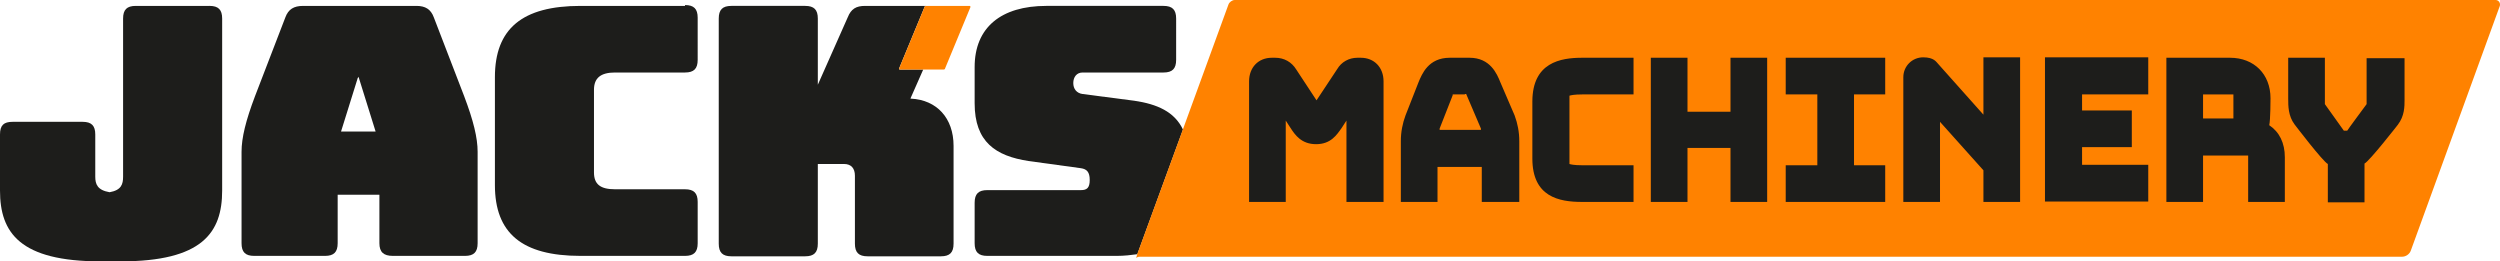
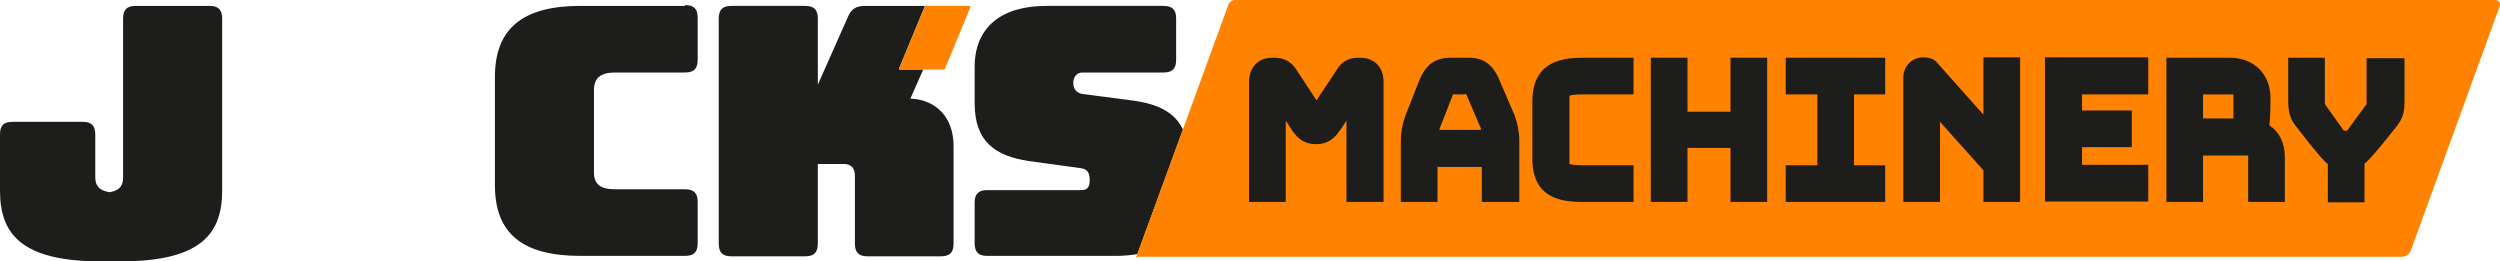
<svg xmlns="http://www.w3.org/2000/svg" id="Laag_1" viewBox="0 0 593.04 62">
  <defs>
    <style>.cls-1{fill:#1d1d1b;}.cls-1,.cls-2{stroke-width:0px;}.cls-2{fill:#ff8200;}</style>
  </defs>
  <rect class="cls-1" x="292.5" y="8.9" width="279.2" height="44" />
  <path class="cls-1" d="M49.8,1.4h-17.6c-2.1,0-3,.9-3,3v37.5c0,1.8-.4,3.2-3.2,3.7-2.9-.5-3.4-1.9-3.4-3.7v-10c0-2.1-.9-3-3-3H3c-2.1,0-3,.8-3,3v13.3c0,10,4.7,16.8,23.9,16.8h4.7c19.4,0,24.1-6.8,24.1-16.8V4.4c0-2.1-.9-3-3-3h.1Z" />
-   <path class="cls-1" d="M102.9,4.1c-.7-1.9-2-2.7-4.1-2.7h-26.9c-2.2,0-3.5.8-4.2,2.7l-7.2,18.7c-2.2,5.8-3.2,9.9-3.2,13.2v21.7c0,2.1.9,3,3,3h16.8c2.1,0,3-.9,3-3v-11.5h9.9v11.5c0,2.1,1,3,3.2,3h17.1c2.1,0,3-.9,3-3v-21.7c0-3.3-1-7.4-3.2-13.2l-7.2-18.7h0ZM80.9,31.2l3.9-12.5c0-.2.2-.3.2-.5,0,.1.2.3.2.5l3.9,12.5h-8.2Z" />
  <path class="cls-1" d="M162.5,1.4h-24.8c-13.8,0-20.3,5.4-20.3,16.9v25.6c0,11.4,6.4,16.8,20.3,16.8h24.8c2.1,0,3-.9,3-3v-9.8c0-2.1-.9-3-3-3h-16.6c-3.5,0-5-1.2-5-4v-19.6c0-2.8,1.6-4.1,5-4.1h16.6c2.1,0,3-.9,3-3V4.2c0-2.1-.9-3-3-3v.2Z" />
  <path class="cls-1" d="M280.6,30.7c-2-4.2-6.1-6-11.5-6.8l-12.3-1.6c-1.4-.2-2.2-1.2-2.2-2.6s.8-2.5,2.2-2.5h19.2c2.1,0,3-.9,3-3V4.4c0-2.1-.9-3-3-3h-27.8c-10.7,0-17,5.1-17,14.5v8.6c0,9.2,5,12.5,12.8,13.7l12.4,1.7c1.4.2,2.1.9,2.1,2.8s-.7,2.4-2.1,2.4h-22.2c-2.1,0-3,.9-3,3v9.6c0,2.1.9,3,3,3h30.7c1.8,0,3.4-.2,4.9-.4l10.8-29.5h0v-.1Z" />
  <path class="cls-1" d="M216,23.3l3-6.8h-5.5c-.2,0-.3-.1-.2-.3l6-14.5c0-.2.3-.3.4-.3h-14.5c-2.1,0-3.3.7-4.1,2.7l-7.1,16V4.4c0-2.1-.9-3-3-3h-17.5c-2.1,0-3,.9-3,3v53.4c0,2.1.9,3,3,3h17.5c2.1,0,3-.9,3-3v-18.9h6.2c1.7,0,2.6,1,2.6,2.8v16.1c0,2.1.9,3,3,3h17.4c2.1,0,3-.9,3-3v-23.2c0-6.6-4-10.9-10.1-11.2h-.1v-.1Z" />
  <path class="cls-2" d="M347.5,22.4h-2.9v.2l-3.1,7.9v.3h9.8v-.3s-3.4-8-3.5-8.2h-.3v.1Z" />
  <path class="cls-2" d="M522.6,22.4v5.7h7.2v-5.7h-7.2Z" />
  <path class="cls-2" d="M230,1.4h-10.3c-.2,0-.4.1-.4.3l-6,14.5c0,.2,0,.3.2.3h10.3c.2,0,.4-.1.4-.3l6-14.5c0-.2,0-.3-.2-.3Z" />
  <path class="cls-2" d="M592,0h-299.1c-.6,0-1.3.5-1.5,1.1l-10.8,29.6-10.8,29.5-.2.7c-.2.6,0,0,.7,0h299.5c.9,0,1.8-.6,2.1-1.5l21.1-58c.2-.7-.3-1.4-1-1.4h0ZM328.1,47.9h-8.7v-19.3l-1.1,1.7c-1.2,1.7-2.6,3.9-6.1,3.9s-5-2.2-6.1-3.9l-1.1-1.7v19.3h-8.7v-28.6c0-3.3,2.2-5.6,5.4-5.6h.8c2.1,0,3.9,1,5,2.8l4.8,7.3,4.9-7.4c1-1.7,2.8-2.7,4.8-2.7h.8c3.2,0,5.4,2.3,5.4,5.6v28.6h-.1ZM360.2,47.9h-8.7v-8.3h-10.5v8.3h-8.7v-14.4c0-2.2.4-4.2,1.1-6.1l3.1-7.9c.8-1.9,2.3-5.8,7.4-5.8h4.7c4.9,0,6.5,3.8,7.3,5.8l3.4,7.9c.7,1.9,1.1,3.9,1.1,6.1v14.4h-.2,0ZM387.5,22.4h-12.2c-1.9,0-2.7.2-3,.3v16.2c.3.1,1.1.3,3,.3h12.2v8.7h-12.2c-5.5,0-11.8-1.2-11.8-10.3v-13.5c0-9.3,6.7-10.4,11.8-10.4h12.2v8.7h0ZM419.2,47.9h-8.7v-12.8h-10.2v12.8h-8.7V13.7h8.7v12.8h10.2v-12.8h8.7v34.2ZM447.2,22.4h-7.4v16.8h7.4v8.7h-23.6v-8.7h7.5v-16.8h-7.5v-8.7h23.6v8.7ZM479.2,47.9h-8.7v-7.5l-10.3-11.5v19h-8.7v-29.6c0-2.6,2.1-4.7,4.7-4.7s3.1,1.1,3.6,1.6l10.7,12v-13.6h8.7v34.2h0v.1ZM509.6,22.4h-15.7v3.8h11.8v8.7h-11.8v4.2h15.7v8.7h-24.5V13.6h24.5v8.7h0v.1ZM542,47.9h-8.7v-11h-10.7v11h-8.7V13.7h15.1c5.7,0,9.6,3.9,9.6,9.6,0,0,0,5.2-.3,6.4,2.4,1.6,3.7,4.2,3.7,7.6v10.6h0ZM570.4,23.6c0,1.7,0,3.9-1.6,6,0,0-6.7,8.6-7.9,9.2v9.2h-8.7v-9.1c-1.2-.6-7.9-9.4-7.9-9.4-1.5-2-1.5-4.4-1.5-6.1v-9.7h8.7v11l4.5,6.3h.8c0-.1,4.6-6.3,4.6-6.3v-10.9h9v9.9h0v-.1h0Z" />
</svg>